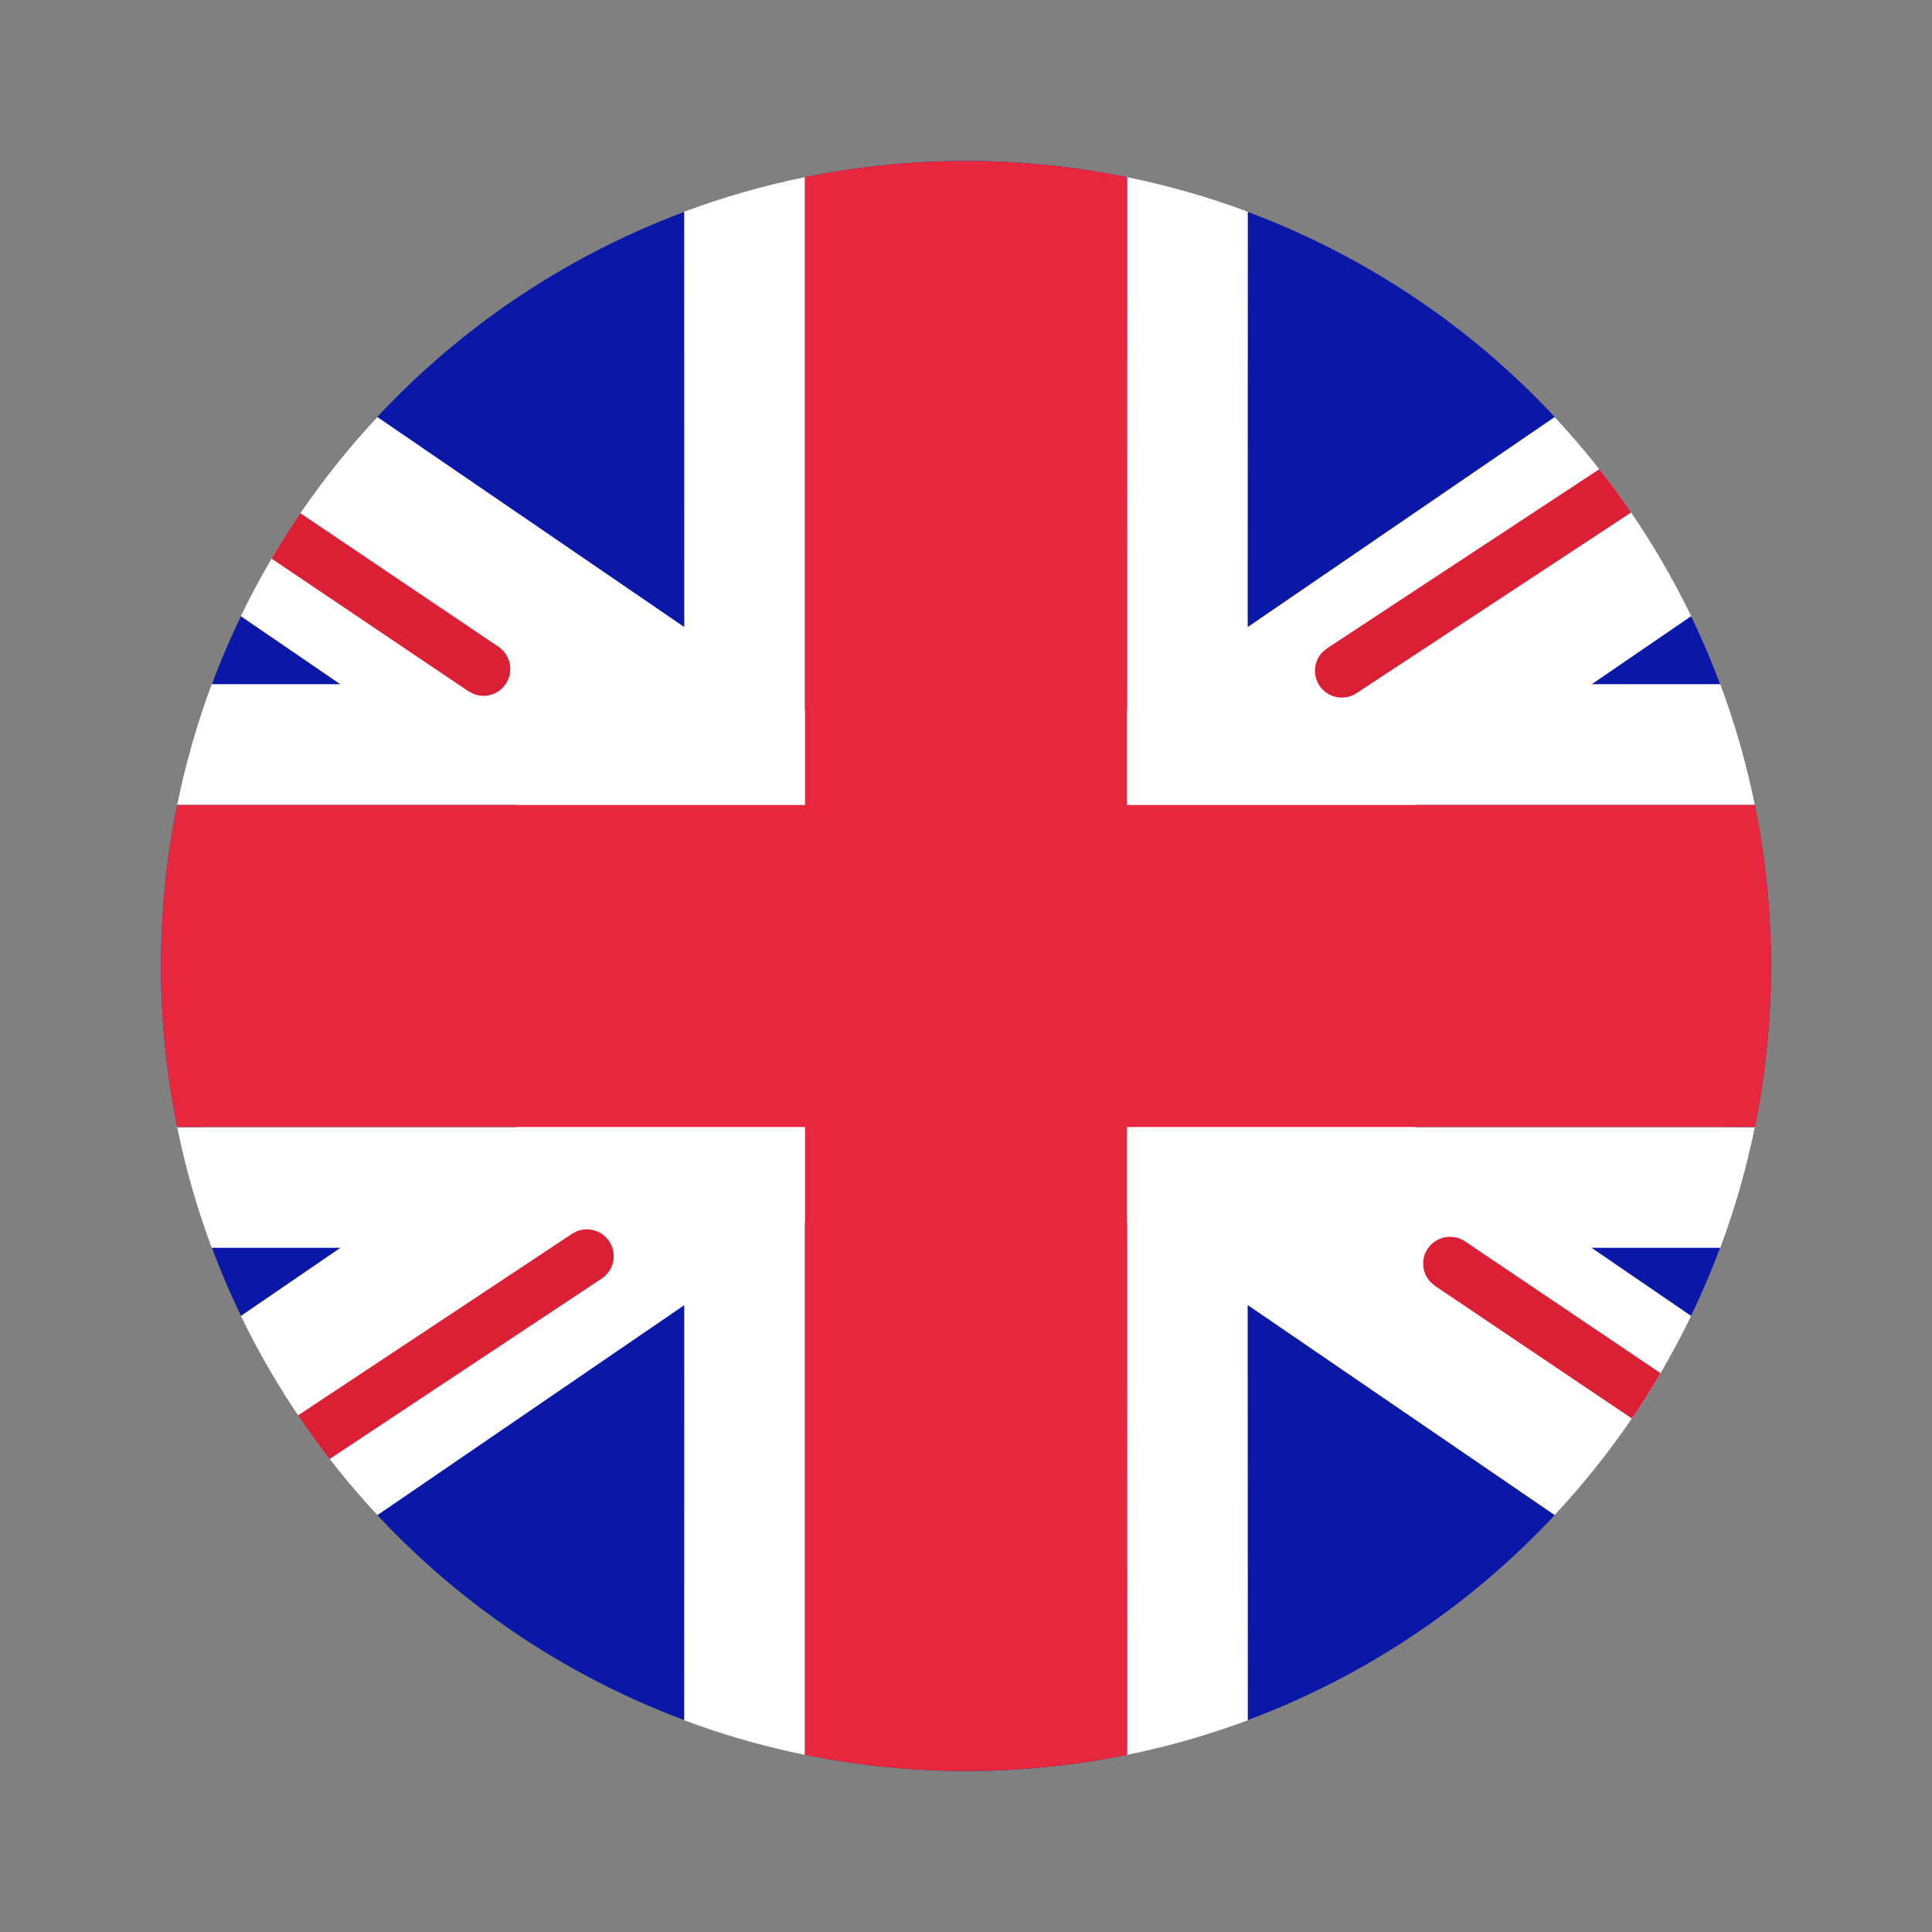
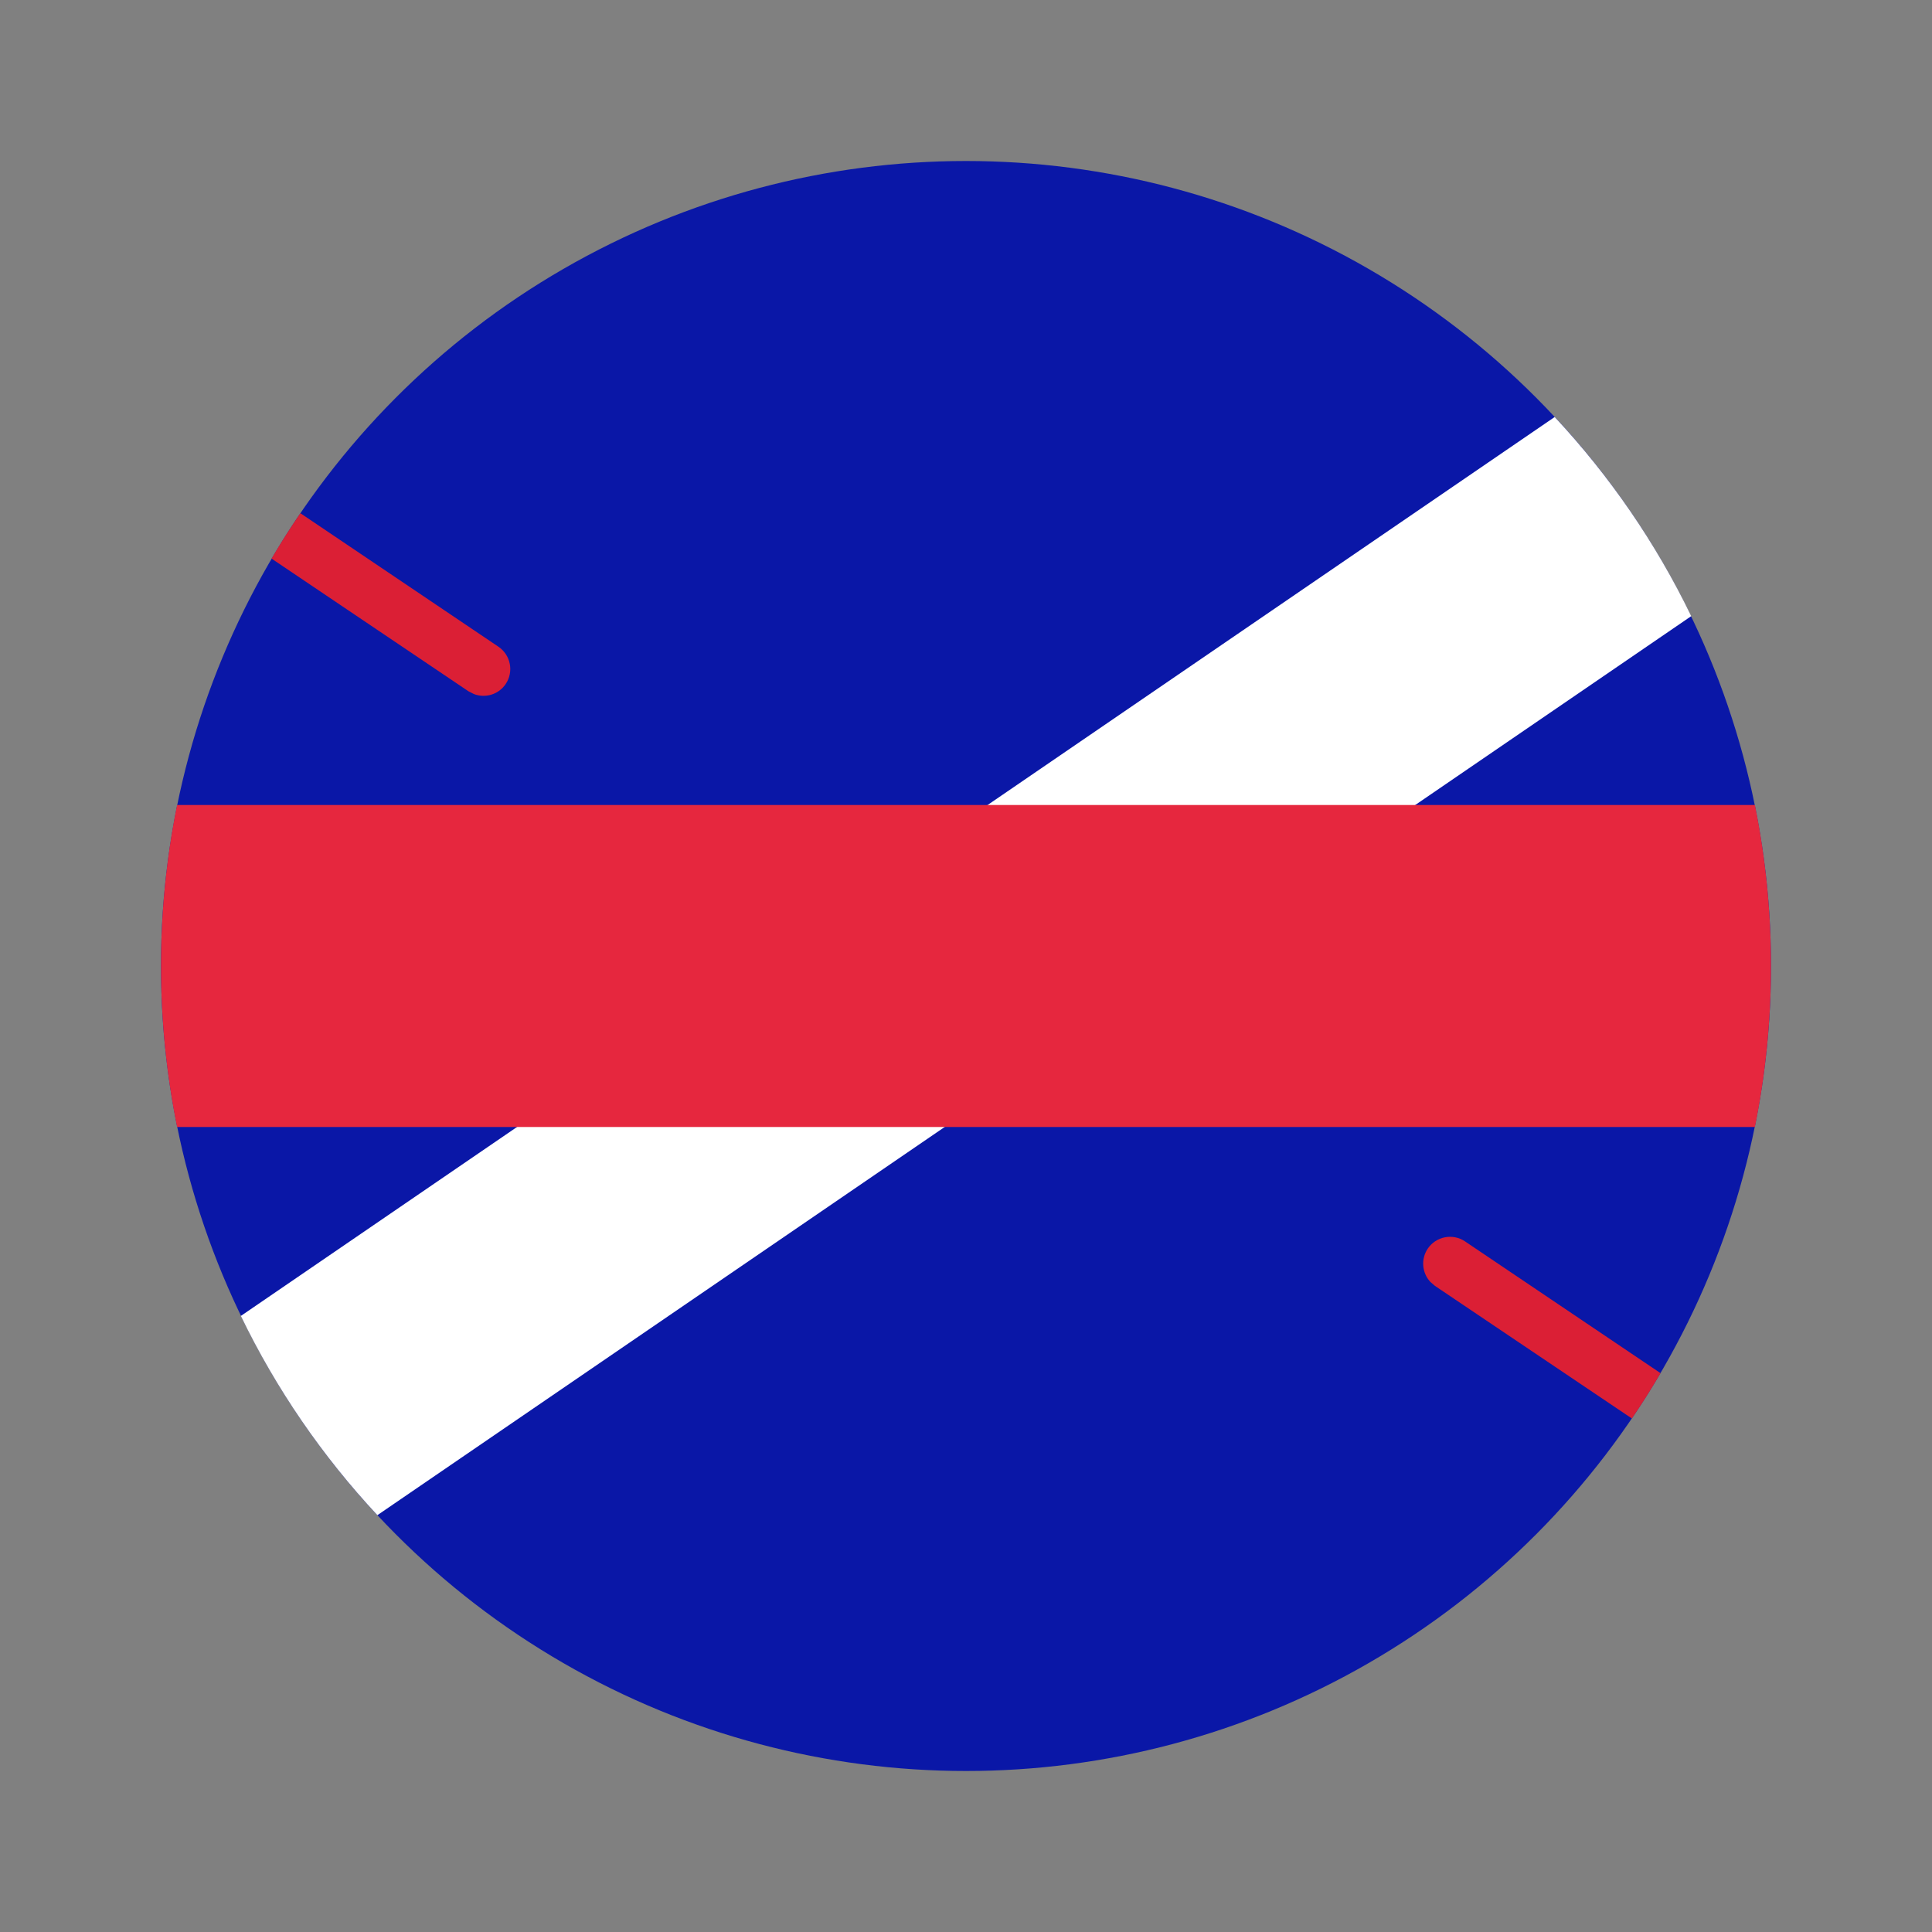
<svg xmlns="http://www.w3.org/2000/svg" width="24px" height="24px" viewBox="0 0 24 24" version="1.1">
  <rect x="0" y="0" width="24" height="24" fill="#808080" stroke="none" />
  <title>English</title>
  <g id="English" stroke="none" stroke-width="1" fill="none" fill-rule="evenodd">
    <circle id="Oval" fill="#0A17A7" cx="12" cy="12" r="10" />
    <path d="M19.313,5.18 C19.995,5.911 20.569,6.744 21.009,7.654 L4.688,18.822 C4.006,18.091 3.432,17.257 2.992,16.347 Z" id="Combined-Shape" fill="#FFFFFF" fill-rule="nonzero" />
-     <path d="M4.687,5.18 L21.008,16.347 C20.569,17.257 19.995,18.09 19.313,18.821 L2.991,7.654 C3.431,6.744 4.005,5.911 4.687,5.18 Z" id="Combined-Shape" fill="#FFFFFF" fill-rule="nonzero" />
-     <path d="M10,14 L10,21.8 L9.82,21.762 C9.367,21.661 8.926,21.53 8.499,21.37 L8.5,15.499 L2.63,15.501 C2.449,15.018 2.305,14.516 2.2,14.001 L10,14 Z M14,14 L21.8,14.001 C21.695,14.516 21.551,15.018 21.37,15.501 L15.499,15.499 L15.501,21.37 C15.018,21.551 14.516,21.695 14.001,21.8 L14,14 Z M14.001,2.2 C14.516,2.305 15.018,2.449 15.501,2.63 L15.499,8.5 L21.37,8.499 C21.551,8.983 21.695,9.484 21.8,10 L14,10 Z M10,2.2 L10,10 L2.2,10 C2.305,9.484 2.449,8.983 2.63,8.499 L8.5,8.5 L8.499,2.63 C8.983,2.449 9.484,2.305 10,2.2 Z" id="Combined-Shape" fill="#FFFFFF" fill-rule="nonzero" />
-     <path d="M19.868,5.828 C20.006,6.002 20.137,6.182 20.263,6.366 L16.851,8.611 C16.697,8.712 16.491,8.669 16.389,8.515 C16.303,8.384 16.322,8.213 16.426,8.103 L16.485,8.054 Z" id="Combined-Shape" fill="#DB1F35" fill-rule="nonzero" />
    <path d="M17.736,15.511 C17.839,15.359 18.046,15.318 18.199,15.421 L18.199,15.421 L20.628,17.058 C20.516,17.25 20.397,17.438 20.272,17.621 L17.826,15.974 L17.768,15.924 C17.665,15.813 17.648,15.642 17.736,15.511 Z" id="Combined-Shape" fill="#DB1F35" fill-rule="nonzero" />
    <path d="M3.731,6.375 L6.192,8.034 C6.344,8.137 6.385,8.344 6.282,8.497 C6.194,8.628 6.029,8.676 5.888,8.622 L5.819,8.587 L3.373,6.939 C3.486,6.747 3.605,6.559 3.731,6.375 Z" id="Combined-Shape" fill="#DB1F35" fill-rule="nonzero" />
-     <path d="M7.174,15.292 C7.316,15.24 7.481,15.289 7.568,15.421 C7.67,15.574 7.628,15.781 7.474,15.883 L7.474,15.883 L4.094,18.125 C3.958,17.949 3.827,17.768 3.702,17.583 L7.106,15.327 Z" id="Combined-Shape" fill="#DB1F35" fill-rule="nonzero" />
-     <path d="M12,2 C12.685,2 13.354,2.069 14,2.2 L14,21.8 C13.354,21.931 12.685,22 12,22 C11.315,22 10.646,21.931 10,21.8 L10,2.2 C10.646,2.069 11.315,2 12,2 Z" id="Combined-Shape" fill="#E6273E" />
    <path d="M21.8,10 C21.931,10.646 22,11.315 22,12 C22,12.685 21.931,13.354 21.8,14 L2.2,14 C2.069,13.354 2,12.685 2,12 C2,11.315 2.069,10.646 2.2,10 Z" id="Combined-Shape" fill="#E6273E" />
  </g>
</svg>